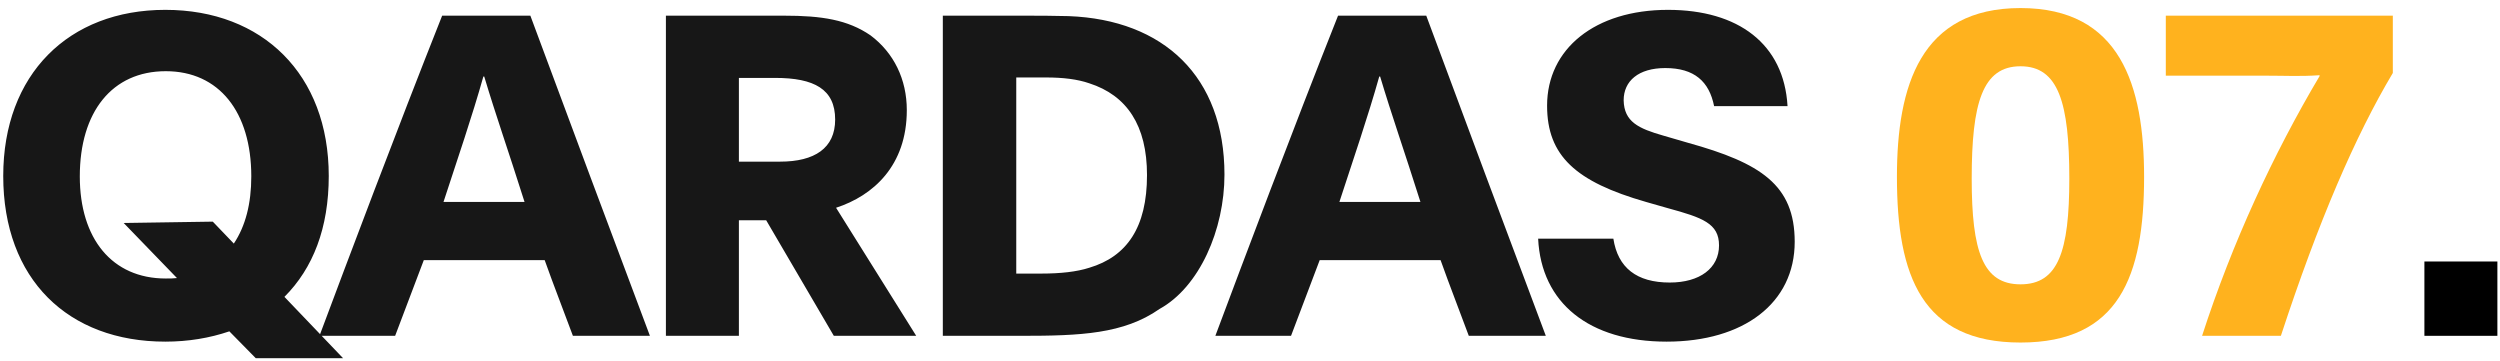
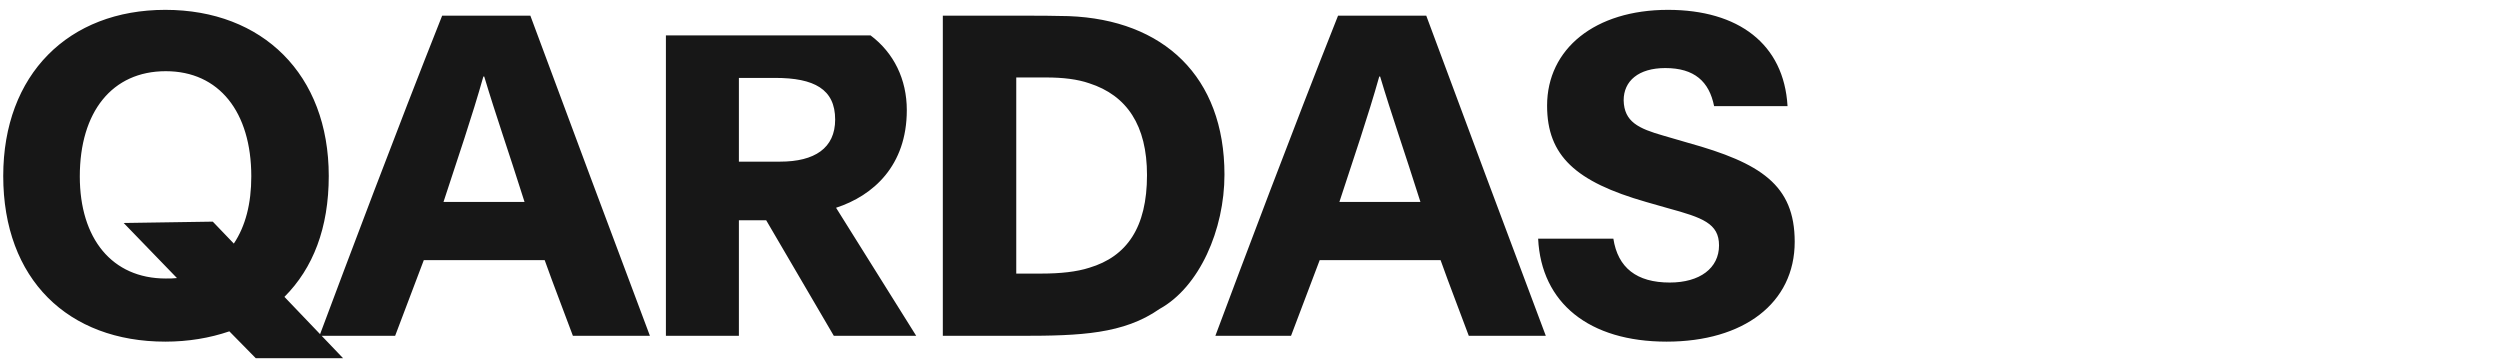
<svg xmlns="http://www.w3.org/2000/svg" width="201" height="29" viewBox="0 0 201 29" fill="none">
-   <path d="M13.292 0.792C5.516 0.792 0.26 5.976 0.26 14.148C0.26 22.464 5.48 27.468 13.292 27.468C15.128 27.468 16.856 27.18 18.44 26.64L20.564 28.8H27.584L22.868 23.868C25.172 21.564 26.432 18.324 26.432 14.148C26.432 5.976 21.104 0.792 13.292 0.792ZM9.944 17.928L14.228 22.356C13.94 22.392 13.652 22.392 13.328 22.392C9.008 22.392 6.416 19.188 6.416 14.184C6.416 9 9.008 5.724 13.328 5.724C17.612 5.724 20.204 9 20.204 14.184C20.204 16.38 19.736 18.18 18.8 19.584L17.108 17.82L9.944 17.928ZM31.769 27L34.073 20.916H43.793C44.549 23.04 45.305 24.948 46.061 27H52.253C49.193 18.864 45.701 9.504 42.641 1.26H35.549C31.805 10.692 27.989 20.844 25.685 27H31.769ZM35.657 16.236C36.773 12.816 37.961 9.36 38.861 6.156H38.933C39.869 9.288 40.841 12.024 42.173 16.236H35.657ZM59.407 17.712H61.603L67.039 27H73.663L67.219 16.704C70.207 15.732 72.907 13.32 72.907 8.856C72.907 6.372 71.863 4.248 69.991 2.844C68.155 1.584 66.067 1.26 63.043 1.26H53.539V27H59.407V17.712ZM59.407 6.264H62.323C65.455 6.264 67.147 7.164 67.147 9.612C67.147 11.916 65.491 12.996 62.719 12.996H59.407V6.264ZM75.803 27H82.139C86.855 27 90.347 26.856 93.227 24.84C96.431 23.076 98.447 18.468 98.447 14.04C98.447 6.156 93.551 1.584 85.919 1.296C84.659 1.26 83.399 1.26 82.211 1.26H75.803V27ZM81.707 6.228H84.083C85.487 6.228 86.639 6.372 87.575 6.696C90.599 7.668 92.219 10.08 92.219 14.076C92.219 18.288 90.599 20.628 87.575 21.528C86.567 21.852 85.271 21.996 83.723 21.996H81.707V6.228ZM103.799 27L106.103 20.916H115.823C116.579 23.04 117.335 24.948 118.091 27H124.283C121.223 18.864 117.731 9.504 114.671 1.26H107.579C103.835 10.692 100.019 20.844 97.715 27H103.799ZM107.687 16.236C108.803 12.816 109.991 9.36 110.891 6.156H110.963C111.899 9.288 112.871 12.024 114.203 16.236H107.687ZM123.666 19.188C123.918 24.372 127.77 27.468 133.998 27.468C140.19 27.468 144.294 24.372 144.294 19.44C144.294 14.868 141.558 13.104 135.726 11.484L133.746 10.908C131.73 10.332 130.578 9.792 130.542 8.064C130.542 6.516 131.73 5.472 133.89 5.472C136.23 5.472 137.418 6.552 137.814 8.532H143.718C143.43 3.528 139.758 0.792 134.106 0.792C128.238 0.792 124.386 3.924 124.386 8.496C124.386 12.528 126.69 14.616 132.342 16.236L134.106 16.74C136.878 17.496 138.21 17.964 138.21 19.728C138.21 21.564 136.662 22.716 134.25 22.716C131.586 22.716 130.074 21.528 129.714 19.188H123.666Z" fill="#171717" />
-   <path d="M194.922 27H200.79V21.024H194.922V27Z" fill="black" />
-   <path d="M162.449 22.86C159.425 22.86 158.525 20.232 158.525 14.364C158.525 8.28 159.389 5.328 162.449 5.328C165.509 5.328 166.373 8.28 166.373 14.364C166.373 20.232 165.473 22.86 162.449 22.86ZM162.449 0.648C154.421 0.648 152.513 6.876 152.513 14.22C152.513 22.212 154.529 27.54 162.449 27.54C170.369 27.54 172.385 22.212 172.385 14.22C172.385 6.876 170.477 0.648 162.449 0.648ZM183.383 27C186.407 17.784 189.359 10.944 192.383 5.868V1.26H174.131V6.084H182.159C183.851 6.084 184.895 6.156 186.479 6.048C186.479 6.084 186.479 6.084 186.515 6.084C182.771 12.384 179.459 19.548 177.047 27H183.383Z" fill="#FFB21E" />
+   <path d="M13.292 0.792C5.516 0.792 0.26 5.976 0.26 14.148C0.26 22.464 5.48 27.468 13.292 27.468C15.128 27.468 16.856 27.18 18.44 26.64L20.564 28.8H27.584L22.868 23.868C25.172 21.564 26.432 18.324 26.432 14.148C26.432 5.976 21.104 0.792 13.292 0.792ZM9.944 17.928L14.228 22.356C13.94 22.392 13.652 22.392 13.328 22.392C9.008 22.392 6.416 19.188 6.416 14.184C6.416 9 9.008 5.724 13.328 5.724C17.612 5.724 20.204 9 20.204 14.184C20.204 16.38 19.736 18.18 18.8 19.584L17.108 17.82L9.944 17.928ZM31.769 27L34.073 20.916H43.793C44.549 23.04 45.305 24.948 46.061 27H52.253C49.193 18.864 45.701 9.504 42.641 1.26H35.549C31.805 10.692 27.989 20.844 25.685 27H31.769ZM35.657 16.236C36.773 12.816 37.961 9.36 38.861 6.156H38.933C39.869 9.288 40.841 12.024 42.173 16.236H35.657ZM59.407 17.712H61.603L67.039 27H73.663L67.219 16.704C70.207 15.732 72.907 13.32 72.907 8.856C72.907 6.372 71.863 4.248 69.991 2.844H53.539V27H59.407V17.712ZM59.407 6.264H62.323C65.455 6.264 67.147 7.164 67.147 9.612C67.147 11.916 65.491 12.996 62.719 12.996H59.407V6.264ZM75.803 27H82.139C86.855 27 90.347 26.856 93.227 24.84C96.431 23.076 98.447 18.468 98.447 14.04C98.447 6.156 93.551 1.584 85.919 1.296C84.659 1.26 83.399 1.26 82.211 1.26H75.803V27ZM81.707 6.228H84.083C85.487 6.228 86.639 6.372 87.575 6.696C90.599 7.668 92.219 10.08 92.219 14.076C92.219 18.288 90.599 20.628 87.575 21.528C86.567 21.852 85.271 21.996 83.723 21.996H81.707V6.228ZM103.799 27L106.103 20.916H115.823C116.579 23.04 117.335 24.948 118.091 27H124.283C121.223 18.864 117.731 9.504 114.671 1.26H107.579C103.835 10.692 100.019 20.844 97.715 27H103.799ZM107.687 16.236C108.803 12.816 109.991 9.36 110.891 6.156H110.963C111.899 9.288 112.871 12.024 114.203 16.236H107.687ZM123.666 19.188C123.918 24.372 127.77 27.468 133.998 27.468C140.19 27.468 144.294 24.372 144.294 19.44C144.294 14.868 141.558 13.104 135.726 11.484L133.746 10.908C131.73 10.332 130.578 9.792 130.542 8.064C130.542 6.516 131.73 5.472 133.89 5.472C136.23 5.472 137.418 6.552 137.814 8.532H143.718C143.43 3.528 139.758 0.792 134.106 0.792C128.238 0.792 124.386 3.924 124.386 8.496C124.386 12.528 126.69 14.616 132.342 16.236L134.106 16.74C136.878 17.496 138.21 17.964 138.21 19.728C138.21 21.564 136.662 22.716 134.25 22.716C131.586 22.716 130.074 21.528 129.714 19.188H123.666Z" fill="#171717" />
</svg>